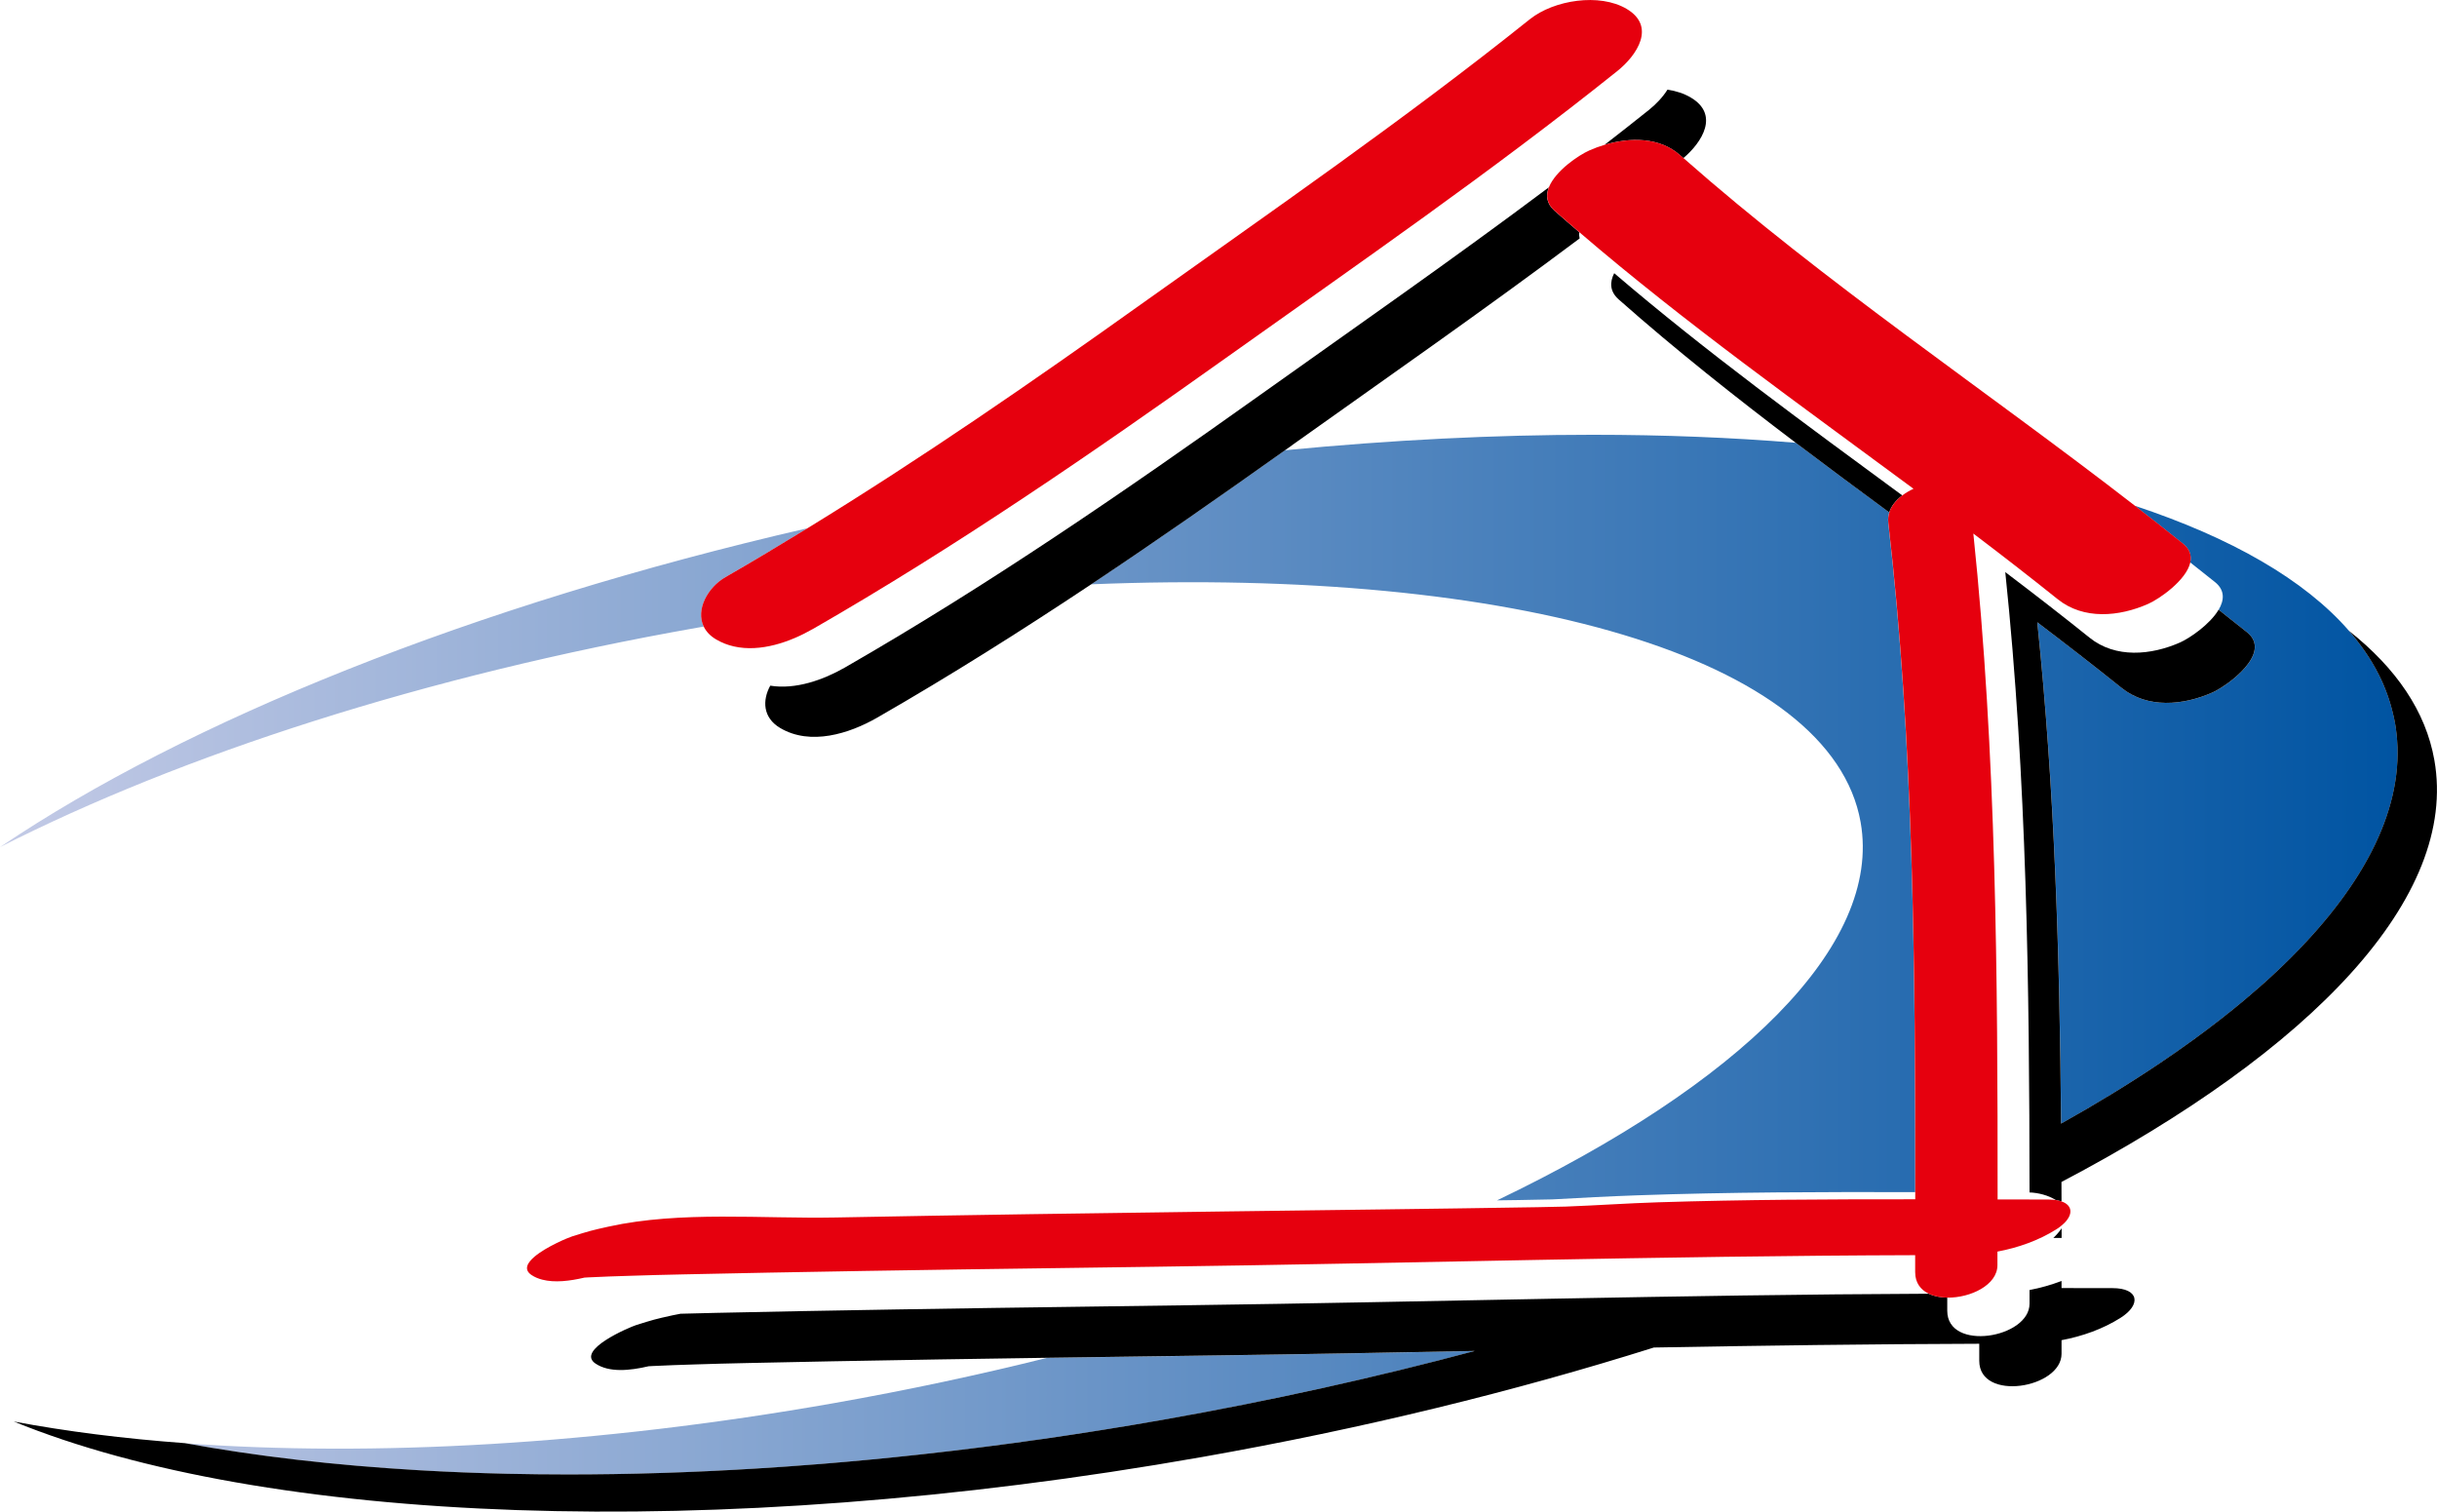
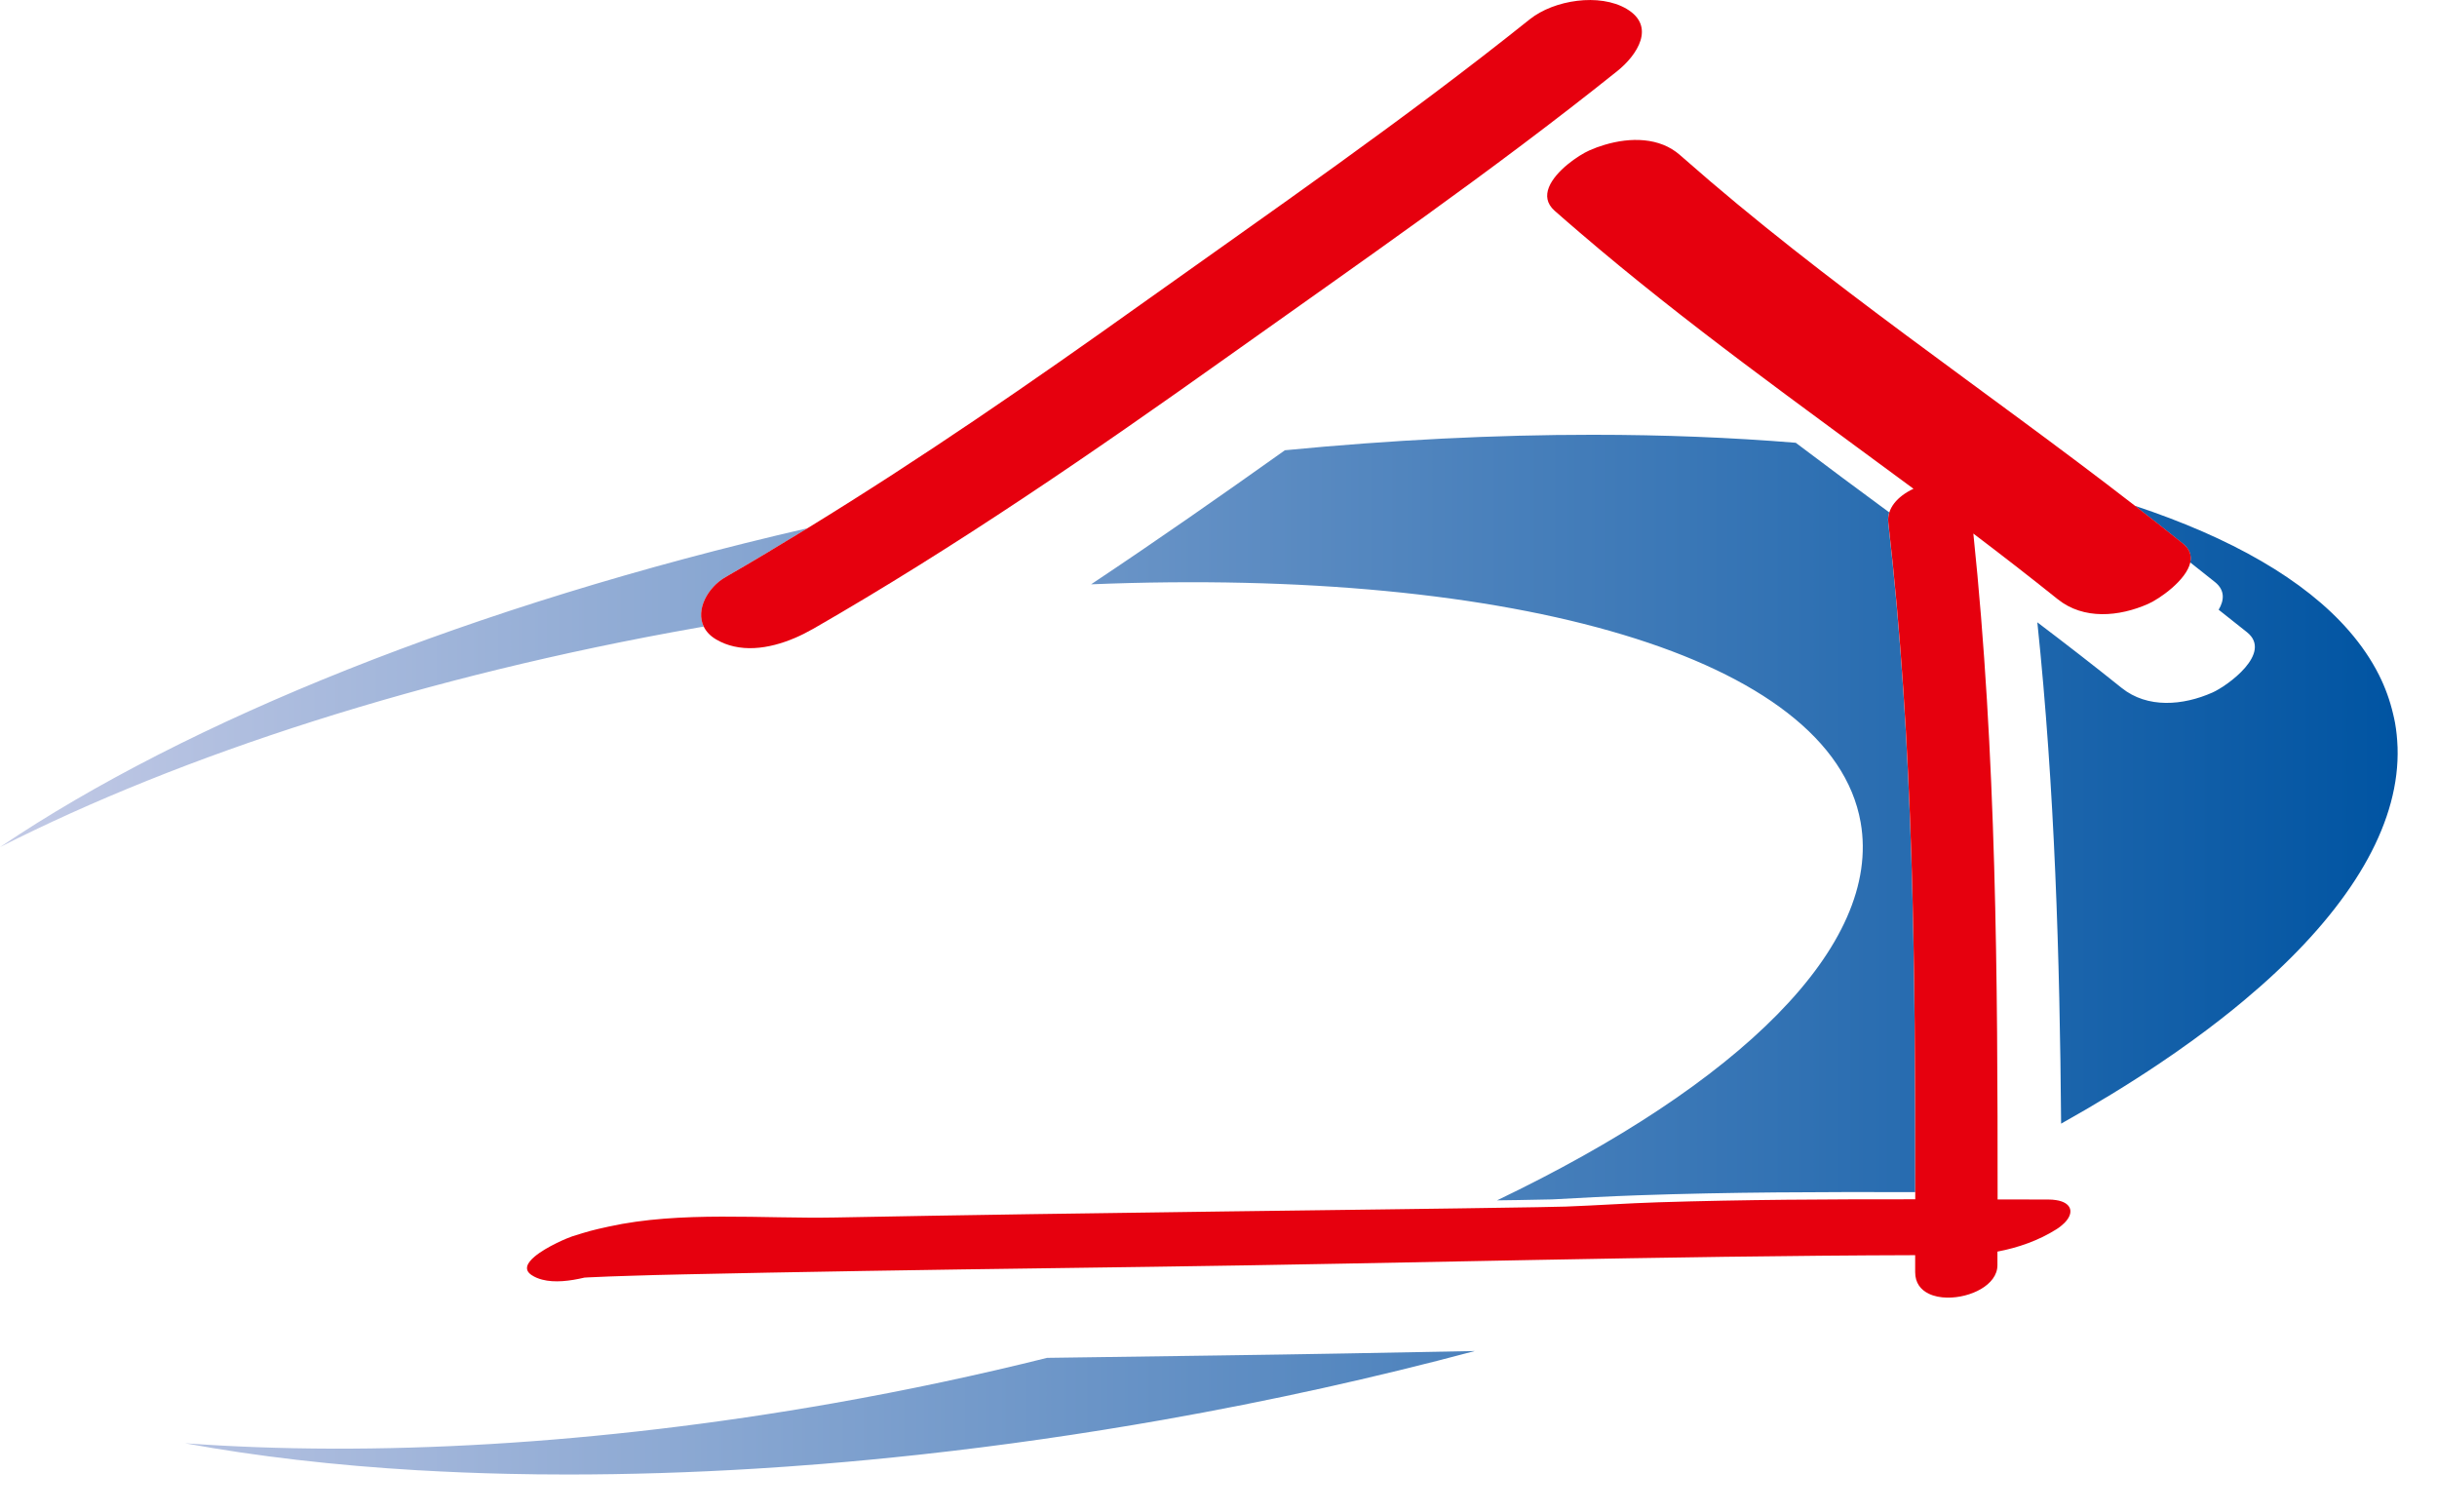
<svg xmlns="http://www.w3.org/2000/svg" id="Ebene_1" data-name="Ebene 1" viewBox="0 0 804.67 499.12">
  <defs>
    <style>
      .cls-1 {
        fill: #e6000e;
      }

      .cls-2 {
        fill: url(#Unbenannter_Verlauf_2);
      }
    </style>
    <linearGradient id="Unbenannter_Verlauf_2" data-name="Unbenannter Verlauf 2" x1="0" y1="315.2" x2="791.66" y2="315.2" gradientUnits="userSpaceOnUse">
      <stop offset="0" stop-color="#c3cae6" />
      <stop offset="0" stop-color="#c3cae6" />
      <stop offset="1" stop-color="#0054a2" />
    </linearGradient>
  </defs>
  <path class="cls-2" d="M500.88,396.23c-2.19.04-4.38.06-6.57.09,79.78-38.24,127.24-84.05,120.05-124.83-9.64-54.65-114.65-84.23-254.09-78.57,21.59-14.37,42.86-29.23,63.99-44.26,35.36-3.43,69.43-5.11,101.58-5.11,23.47,0,45.9.9,67.1,2.64,10.23,7.74,20.54,15.38,30.87,22.99-.34,1.07-.47,2.2-.33,3.39,8.43,73.53,8.91,147.19,8.89,221.03-30.64-.07-61.27-.02-91.9,1.06-9.24.33-18.47.81-27.7,1.33-.18,0-.38.01-.63.02-3.76.1-7.5.16-11.26.22ZM239.55,190.54c9.11-5.24,18.12-10.65,27.08-16.14C155.97,199.88,61.8,237.98,0,279.69c59.89-30.41,140.15-56.56,230.13-72.42.75-.13,1.5-.26,2.25-.39-2.75-5.62,1.34-12.99,7.17-16.33ZM723.18,185.69c2.73,2.15,5.47,4.31,8.18,6.49,3.35,2.69,3.08,5.99,1.22,9.14,3.14,2.46,6.26,4.94,9.37,7.43,8.57,6.88-6.5,17.72-11.44,19.91-9.67,4.28-21.41,5.33-29.96-1.53-9.17-7.36-18.47-14.56-27.84-21.66,5.76,55.09,7.4,110.26,7.85,165.52,11.59-6.48,22.4-13.09,32.38-19.79,3.9-2.62,7.68-5.26,11.32-7.91,3.08-2.24,6.07-4.49,8.96-6.74,2.66-2.08,5.25-4.16,7.75-6.26,3.69-3.09,7.22-6.19,10.54-9.31,26.5-24.84,40.91-50.18,40.14-74.29,0-.1-.02-.19-.02-.29-.1-2.59-.36-5.16-.81-7.71-.18-1-.41-1.98-.64-2.96-1.04-4.44-2.58-8.74-4.67-12.89-2.55-5.07-5.86-9.91-9.88-14.54-14.68-16.91-38.97-30.79-70.74-41.31,5.32,4.12,10.62,8.27,15.87,12.49,2.33,1.87,2.91,4.02,2.43,6.22ZM138.31,485.45c9.55.56,19.33.95,29.31,1.17,6.51.15,13.11.22,19.79.22,20.04,0,40.82-.63,62.2-1.94,6.86-.42,13.78-.91,20.75-1.47.59-.05,1.17-.09,1.76-.14,10.2-.83,20.51-1.82,30.94-2.95.6-.07,1.2-.13,1.81-.2,25.79-2.84,52.21-6.61,79.06-11.34,35.79-6.31,70.28-13.99,103.04-22.74-28.26.55-56.52,1.09-84.79,1.47-18.82.25-37.63.51-56.45.79-22.63,5.65-46.17,10.68-70.42,14.96-78.32,13.8-152.38,17.76-214.22,13.24,0,0,0,0,0,0,23.51,4.32,49.42,7.32,77.23,8.94Z" />
-   <path d="M680.67,390.26c0,2.14.02,4.28.02,6.42-.54-.19-1.17-.34-1.86-.44-2.46-1.59-5.84-2.44-8.7-2.53-.06-68.41-.89-136.68-8.01-204.82,9.37,7.1,18.67,14.29,27.84,21.66,8.54,6.87,20.3,5.82,29.94,1.54,3.01-1.34,9.77-5.88,12.66-10.78,3.14,2.46,6.26,4.94,9.37,7.43,8.57,6.88-6.5,17.72-11.44,19.91-9.67,4.28-21.41,5.33-29.96-1.53-9.17-7.36-18.47-14.56-27.84-21.66,5.76,55.09,7.4,110.26,7.85,165.52,11.59-6.48,22.4-13.09,32.38-19.79,3.9-2.62,7.68-5.26,11.32-7.91,3.08-2.24,6.07-4.49,8.96-6.74,2.66-2.08,5.25-4.16,7.75-6.26,3.69-3.09,7.22-6.19,10.54-9.31,26.5-24.84,40.91-50.18,40.14-74.29,0-.1-.02-.19-.02-.29-.1-2.59-.36-5.16-.81-7.71-.18-1-.41-1.98-.64-2.96-1.04-4.44-2.58-8.74-4.67-12.89-2.55-5.07-5.86-9.91-9.88-14.54,15.56,12.3,25.36,26.57,28.19,42.67,7.98,45.25-40.14,95.68-123.15,139.3ZM677.98,408.74c.91,0,1.82,0,2.74,0,0-1.07,0-2.15,0-3.22-.04.06-.06.11-.09.16-.76,1.12-1.65,2.12-2.64,3.05ZM670.13,425.94c0,1.5,0,3,0,4.5,0,11.42-27.18,15.92-27.17,2.32,0-1.44,0-2.88,0-4.32-2.23-.03-4.35-.44-6.09-1.29-81.78.33-163.5,2.71-245.28,3.81-42.46.57-84.91,1.14-127.39,1.94-9.26.18-18.54.36-27.81.57-6.24.15-8.39.19-11.7.29-.86.17-1.73.33-2.59.51-5.77,1.27-6.37,1.45-12.05,3.23-2.11.67-20.15,8.28-13.36,12.75,4.47,2.96,11.18,2.33,17.46.85.39-.02.79-.05,1.18-.07,4.74-.24,9.49-.39,14.22-.54,7.95-.25,8.35-.25,17.42-.46,9.27-.21,18.55-.4,27.82-.57,23.64-.45,47.28-.82,70.92-1.16,18.82-.27,37.64-.53,56.45-.79,28.27-.38,56.54-.92,84.79-1.47-32.76,8.76-67.25,16.43-103.04,22.74-26.84,4.73-53.27,8.5-79.06,11.34-.6.07-1.2.13-1.81.2-10.42,1.13-20.74,2.12-30.94,2.95-.59.05-1.17.1-1.76.14-6.97.56-13.89,1.05-20.75,1.47-21.38,1.31-42.16,1.95-62.2,1.94-6.68,0-13.28-.08-19.79-.22-9.98-.22-19.76-.62-29.31-1.17-27.81-1.62-53.72-4.62-77.23-8.94,0,0,0,0,0,0,0,0,0,0,0,0-20.24-1.49-39.17-3.88-56.52-7.15,82.61,33.72,229.84,40.38,392.39,11.72,53.05-9.36,103.27-21.69,149.17-36.15,35.8-.64,71.61-1.14,107.43-1.24,0,1.88,0,3.75,0,5.63,0,13.6,27.17,9.1,27.17-2.32,0-1.5,0-2.99,0-4.49,6.9-1.29,13.67-3.71,19.44-7.35,6.99-4.41,6.14-9.84-2.63-9.84-5.6,0-11.21-.01-16.81-.02,0-.78,0-1.57,0-2.35-3.42,1.31-6.98,2.32-10.59,3ZM532.99,90.2c-1.49,2.94-1.52,6,1.48,8.66,18.82,16.65,38.48,32.2,58.47,47.34,10.23,7.74,20.54,15.38,30.87,22.99.69-2.17,2.25-4.07,4.3-5.62-32.27-23.74-64.66-47.31-95.12-73.37ZM426.59,147.01c31.89-22.7,63.79-44.91,94.99-68.29-.16-.67-.19-1.36-.12-2.04-2.74-2.35-5.47-4.7-8.17-7.09-2.68-2.38-2.94-5.08-1.89-7.73-31.32,23.49-63.36,45.79-95.39,68.59-44.54,31.7-89.61,62.71-137.04,89.95-7.04,4.04-16.24,7.35-24.64,5.99-2.63,4.8-2.51,10.55,3.29,13.98,9.98,5.91,22.78,1.87,31.96-3.39,24.1-13.84,47.58-28.66,70.7-44.04,21.59-14.37,42.86-29.23,63.99-44.26.78-.55,1.56-1.1,2.33-1.65ZM544.59,36.19c-4.89,3.92-9.82,7.78-14.76,11.61,8.41-2.51,18.13-2.54,24.85,3.4.38.34.77.66,1.15,1,6.19-5.24,11.96-14.35,2.46-19.99-2.26-1.34-4.89-2.19-7.71-2.61-1.57,2.5-3.78,4.81-6,6.59Z" />
  <path class="cls-1" d="M678.83,396.23c.69.1,1.32.25,1.86.44,3.59,1.25,3.89,4.21.91,7.16-.7.69-1.56,1.39-2.62,2.06-5.77,3.64-12.54,6.05-19.45,7.35,0,1.5,0,3,0,4.5,0,6.55-8.95,10.82-16.57,10.7-2.23-.03-4.35-.44-6.09-1.29-2.69-1.29-4.5-3.59-4.5-7.1,0-1.88,0-3.75,0-5.63-83.8.24-167.54,2.7-251.37,3.83-42.45.56-84.91,1.14-127.37,1.94-9.29.19-18.54.36-27.81.57-9.09.21-9.49.21-17.43.46-4.74.15-9.48.29-14.23.54-.39.02-.79.05-1.18.07-4.8,1.13-9.84,1.75-13.95.67-1.27-.33-2.45-.81-3.5-1.51-2.67-1.76-1.5-4.01,1.03-6.13,3.9-3.27,11.04-6.23,12.33-6.63,5.69-1.78,6.27-1.96,12.06-3.24,23.73-5.24,50.83-2.54,74.9-3.01,43.01-.83,86.01-1.43,128.99-2,34.26-.47,68.52-.83,102.78-1.4,1.58-.03,7.51-.17,9.34-.2,10.2-.38,20.41-1.1,30.61-1.42,28.27-.89,56.55-1.01,84.83-.99,0-.79,0-1.58,0-2.37.02-73.84-.46-147.5-8.89-221.03-.14-1.19,0-2.32.33-3.39.69-2.17,2.25-4.07,4.3-5.62,1.11-.84,2.35-1.57,3.68-2.18-37.27-27.61-75.1-54.47-110.33-84.71-2.74-2.35-5.47-4.7-8.17-7.09-2.68-2.38-2.94-5.08-1.89-7.73,2.14-5.42,9.76-10.59,13.35-12.18,1.61-.72,3.32-1.35,5.09-1.87,8.41-2.51,18.13-2.54,24.85,3.4.38.34.77.66,1.15,1,47.11,41.5,99.47,76.36,149.05,114.77,5.32,4.12,10.62,8.27,15.87,12.49,2.33,1.87,2.91,4.02,2.43,6.22-1.28,5.9-10.25,12.09-13.86,13.68-9.64,4.29-21.4,5.34-29.94-1.53-9.17-7.36-18.47-14.56-27.84-21.66,7.64,73.13,8.03,146.41,8.01,219.85,5.6.01,11.2.02,16.8.03.92,0,1.74.07,2.49.19ZM268.38,207.69c47.43-27.24,92.48-58.26,137.02-89.95,43.47-30.94,86.93-60.92,128.59-94.26,3.25-2.59,6.51-6.32,7.69-10.12,1.15-3.73.3-7.53-4.57-10.42-8.97-5.32-24.01-2.94-31.96,3.4-41.66,33.33-85.15,63.28-128.59,94.26-35.94,25.64-72.31,50.74-109.94,73.81-8.96,5.49-17.96,10.9-27.08,16.14-5.83,3.35-9.91,10.72-7.17,16.33.77,1.58,2.06,3.04,4.04,4.21,1.88,1.12,3.87,1.88,5.91,2.34,8.77,2,18.6-1.47,26.04-5.74Z" />
</svg>